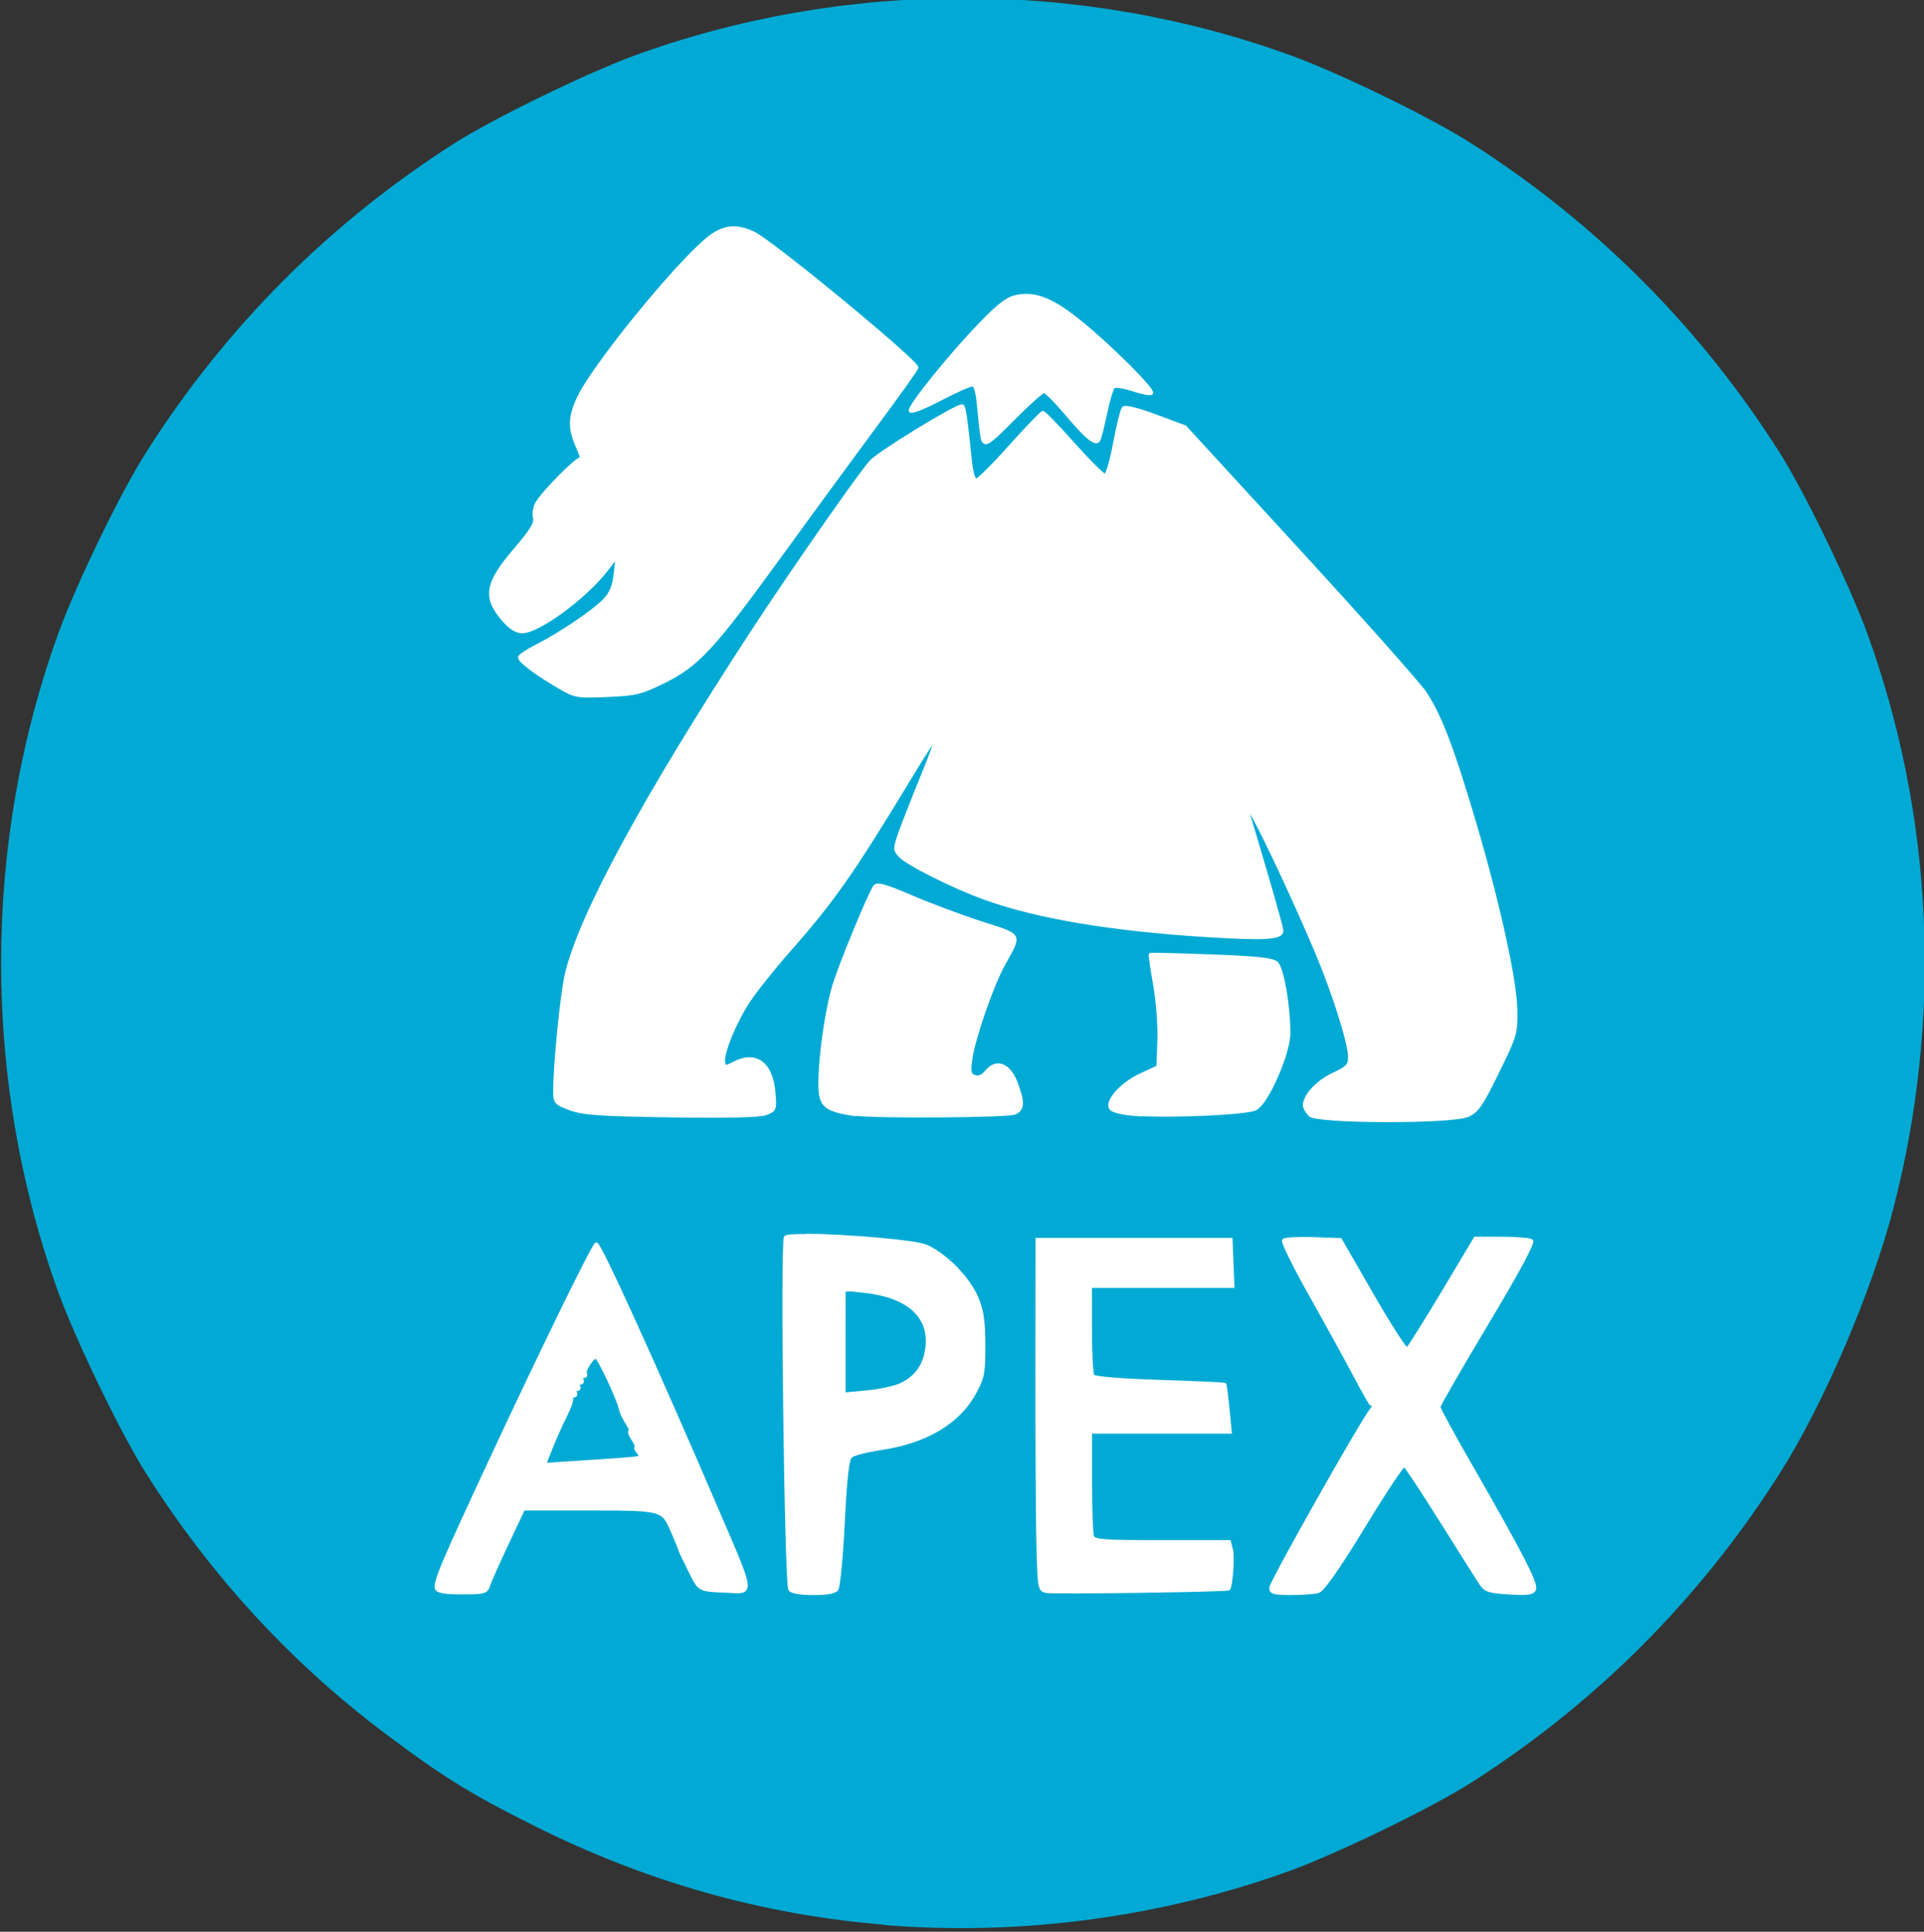
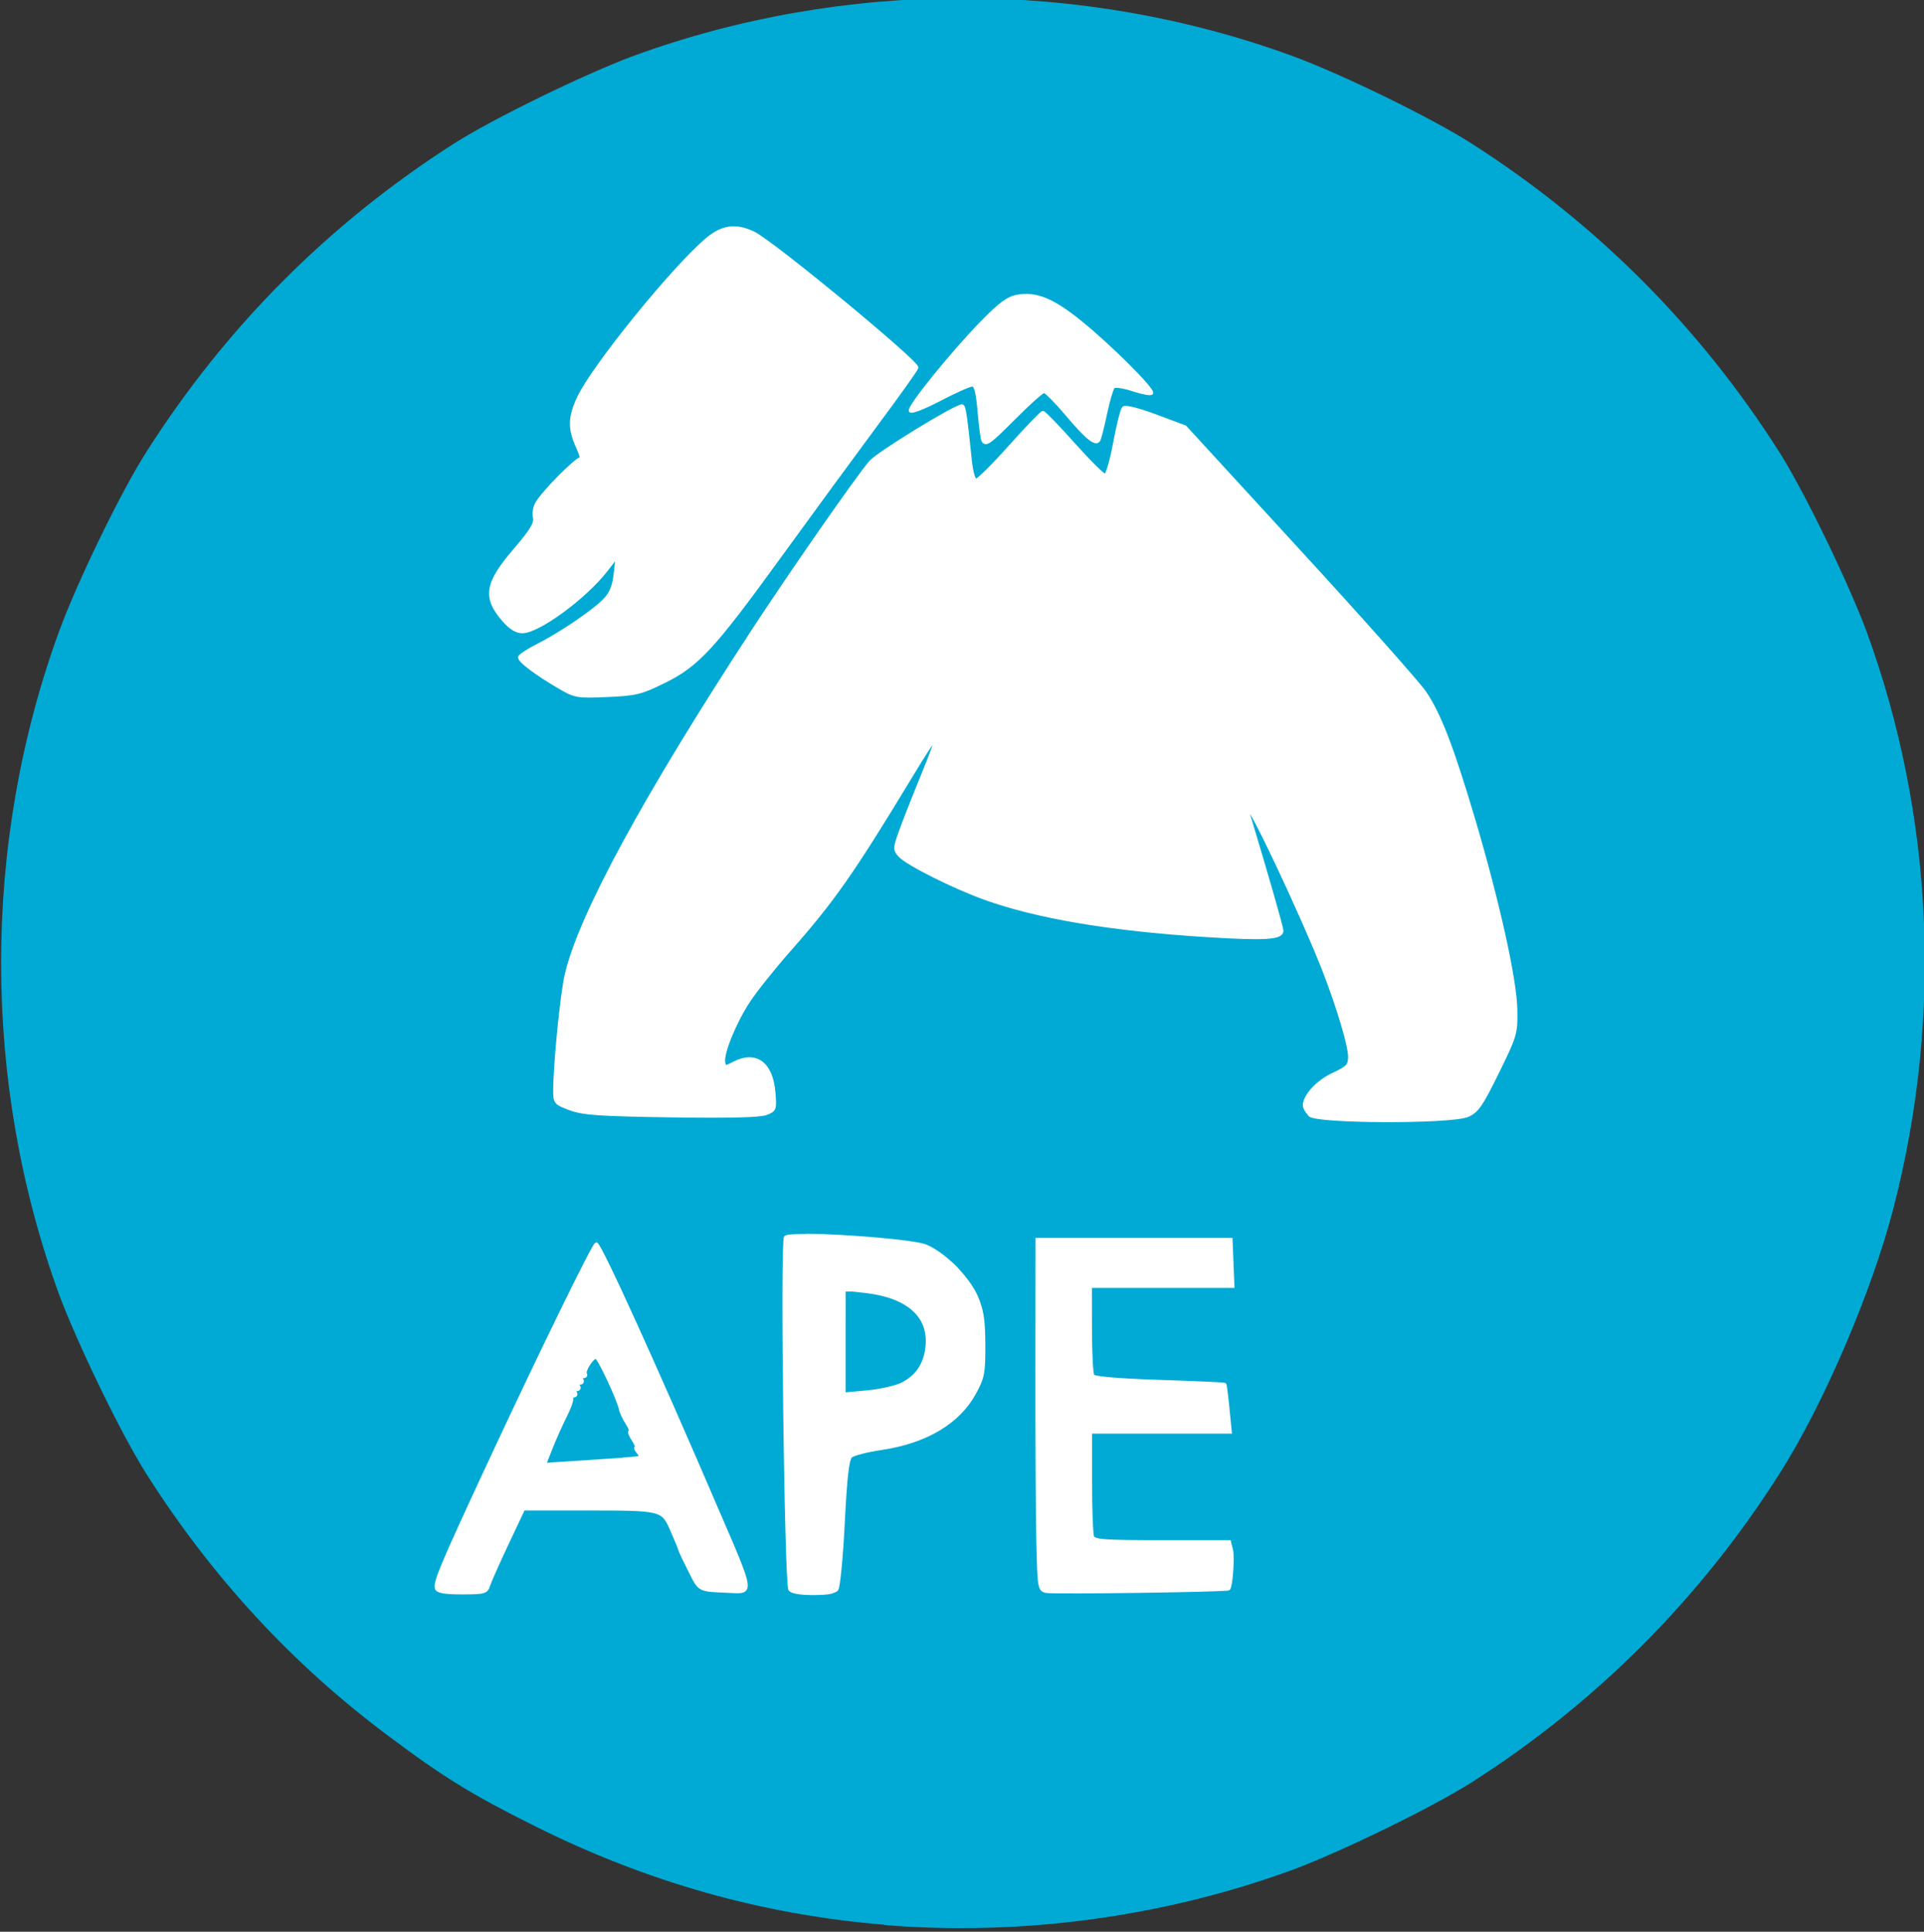
<svg xmlns="http://www.w3.org/2000/svg" xmlns:ns1="http://www.inkscape.org/namespaces/inkscape" xmlns:ns2="http://sodipodi.sourceforge.net/DTD/sodipodi-0.dtd" ns1:version="1.0.2 (e86c870879, 2021-01-15, custom)" ns2:docname="Apache_Apex_Logo.svg" version="1.1" viewBox="0 0 259 260">
  <rect x="0" y="0" width="259" height="260" fill="#333333" stroke="none" />
  <title>Apache Apex logo</title>
  <ns2:namedview bordercolor="#666666" borderopacity="1" gridtolerance="10" guidetolerance="10" ns1:current-layer="svg11226" ns1:cx="189.41898" ns1:cy="176.13221" ns1:document-rotation="0" ns1:pageopacity="0" ns1:pageshadow="2" ns1:window-height="1014" ns1:window-maximized="1" ns1:window-width="1920" ns1:window-x="0" ns1:window-y="36" ns1:zoom="3.0836364" objecttolerance="10" pagecolor="#ffffff" showgrid="false" />
  <g transform="matrix(.997 0 0 1 3.01 -.116)">
    <path transform="translate(-3.67 -1.83)" d="m120 261c-16.4-1.35-32-5.72-47.2-13.3-8.38-4.17-12.3-6.56-19.7-12.1-12.8-9.5-23.8-21.3-32.7-35.3-3.39-5.32-9.34-17.6-11.8-24.2-10.4-28.5-10.4-60.6 0-89.1 2.44-6.66 8.39-18.9 11.8-24.2 10.7-16.8 24.7-30.8 41.5-41.5 5.32-3.39 17.6-9.34 24.2-11.8 28.5-10.4 60.6-10.4 89.1 0 6.66 2.44 18.9 8.39 24.2 11.8 16.8 10.7 30.8 24.7 41.5 41.5 3.39 5.32 9.34 17.6 11.8 24.2 9 24.6 10.3 51.7 3.62 77.5-2.89 11.2-9.45 26.5-15.4 35.8-10.7 16.8-24.7 30.8-41.5 41.5-5.32 3.39-17.6 9.34-24.2 11.8-17.4 6.36-36.7 8.96-55.2 7.44z" style="fill:#00aad4" ns1:connector-curvature="0" ns2:nodetypes="ssssssssssssssssss" />
    <g transform="matrix(.474 0 0 .474 -1.59 72.1)">
      <path transform="translate(-3.67 -1.83)" d="m125 301c-.611-1.59 1.53-6.68 14.8-35.1 14.5-31.1 30-62.7 30.7-62.7 1.03 0 16.9 34.8 34.5 75.7 10.4 24 10.3 23.3 3.09 22.9-8.51-.362-8.06-.115-11-5.95-1.53-3.02-2.79-5.7-2.81-5.94-.017-.245-1.01-2.67-2.21-5.38-2.72-6.14-2.58-6.11-25.2-6.11h-17.1l-4.67 9.86c-2.57 5.42-4.96 10.8-5.31 11.9-.592 1.9-1.19 2.06-7.49 2.06-4.98 0-6.98-.345-7.33-1.27zm53.3-36.7c5.28-.378 5.39-.428 4.13-1.94-.628-.757-.875-1.38-.55-1.38s-.084-1.03-.91-2.29c-.826-1.26-1.2-2.29-.833-2.29s-.027-1.06-.878-2.36c-.851-1.3-1.68-3.06-1.84-3.91-.53-2.75-6.21-14.8-6.98-14.8-1.11 0-3.59 3.85-3.05 4.74.261.422.013.768-.551.768s-.77.413-.459.917c.312.504.105.917-.459.917s-.77.413-.459.917.105.917-.459.917-.77.413-.459.917c.312.504.061.917-.557.917s-.868.257-.554.57c.314.314-.446 2.58-1.69 5.03-1.24 2.45-3.09 6.58-4.12 9.17l-1.86 4.71 9.43-.61c5.19-.335 11.1-.728 13.1-.872z" style="fill:#fff;stroke-width:.917;stroke:#fff" ns1:connector-curvature="0" />
      <path d="m227 199c-3.47-.032-5.88.102-6.25.465-1.1 1.09.132 98.3 1.26 100 .063.097.169.186.302.271.617.398 1.97.675 3.88.799 1.18.085 2.45.093 3.69.047 2.23-.042 3.66-.196 4.47-.588.464-.15.812-.325.98-.529.518-.631 1.34-9.13 1.83-18.9.653-13 1.23-18 2.16-18.9.7-.636 4.56-1.64 8.59-2.23 12.8-1.88 22.1-7.39 26.7-15.8 2.37-4.35 2.62-5.62 2.59-13.6-.021-6.03-.338-8.91-1.44-12-.052-.144-.105-.292-.161-.438-.242-.691-.524-1.35-.888-2.05-.811-1.61-1.97-3.31-3.33-4.95-.136-.168-.266-.322-.404-.486-.052-.061-.106-.121-.159-.182-.949-1.12-1.92-2.17-2.75-2.9-.295-.258-.576-.495-.858-.732-2.16-1.9-4.43-3.45-6.49-4.32-3.26-1.37-23.3-2.96-33.7-3.06zm10.4 15.4h2.2l3.56.383c12.5 1.34 18.9 7.07 17.9 15.9-.56 4.95-2.91 8.39-7.18 10.5-1.75.868-6.17 1.86-9.83 2.2l-6.58.609-.08.006v-14.9z" style="fill:#fff;stroke-width:.919;stroke:#fff" />
      <path d="m295 300c-1.95-.437-2.03-.934-2.34-13.5-.174-7.16-.299-29.5-.278-49.7l.039-36.7h55.2l.54 13.3h-40.6l.014 12.2c.008 6.68.318 12.6.69 13.2.43.64 7.36 1.23 19 1.61 10.1.329 18.4.701 18.6.827.126.126.524 3.22.886 6.88l.657 6.65h-39.8v14.1c0 7.78.251 14.8.559 15.6.485 1.26 3.1 1.45 19.8 1.45h19.2l.594 2.36c.504 2-.097 10.3-.793 11-.477.463-50 1.15-51.9.723z" style="fill:#fff;stroke-width:.919;stroke:#fff" ns1:connector-curvature="0" />
-       <path d="m359 299c0-1.49 26.2-47.8 28.6-50.5.582-.664.808-1.45.504-1.76-.304-.303-.553-.272-.553.069s-2.03-3.2-4.5-7.87c-2.48-4.67-8.23-15.1-12.8-23.2-4.56-8.07-7.98-15-7.61-15.4.378-.4 4.17-.606 8.42-.459l7.73.269 9.13 15.8c5.02 8.68 9.48 15.6 9.91 15.3.426-.263 4.95-7.47 10.1-16l9.28-15.5 7.51.014c4.13.008 7.96.317 8.51.688.646.434-3.86 8.81-12.7 23.5-7.51 12.5-13.7 23.2-13.7 23.7s4.08 7.98 9.07 16.6c14 24.3 18.8 33.5 18.2 35.1-.46 1.2-1.75 1.39-7.14 1.09-5.59-.315-6.8-.687-8.04-2.48-.807-1.16-5.88-9.18-11.3-17.8s-10.2-15.8-10.6-16c-.432-.14-5.72 7.76-11.7 17.6-7.3 11.9-11.6 18-12.9 18.3-1.06.283-4.51.521-7.68.528-4.89.011-5.75-.23-5.75-1.61z" style="fill:#fff;stroke-width:.919;stroke:#fff" ns1:connector-curvature="0" />
    </g>
    <g transform="matrix(.474 0 0 .474 -1.59 131)">
      <path d="m370 40.3c-.795-.793-1.44-1.93-1.44-2.52.008-2.73 3.71-6.75 8.13-8.81 4.23-1.98 4.75-2.53 4.75-5.08 0-3.85-4.66-18.5-9.57-30-9.12-21.5-21.8-47.3-19.5-39.6 5.65 18.7 9.74 32.9 9.74 33.9 0 2.07-4.74 2.37-21.2 1.34-27.3-1.69-48.5-5.24-63.4-10.6-8.89-3.19-22.1-9.79-24.2-12.1-1.54-1.7-1.53-2.01.152-6.75.971-2.73 3.88-10.1 6.47-16.4 5.33-13 4.67-12.8-3.65.904-16.4 27-22 35-34.5 49.1-4.46 5.04-9.7 11.6-11.6 14.5-3.93 5.99-7.49 14.7-7.08 17.3.253 1.55.476 1.57 2.91.307 6.24-3.25 10.7-.005 11.4 8.23.404 4.85.324 5.07-2.22 6.04-1.77.676-10.7.887-27 .641-20.5-.307-25.1-.628-28.8-1.99-4.15-1.54-4.37-1.8-4.37-5.07 0-7.44 1.99-27.4 3.29-33 3.86-16.7 22.2-50.4 53.4-98 10.3-15.7 29.6-43.4 33.3-47.6 2.14-2.48 24.1-15.9 26-15.9.62 0 1.01 2.57 2.34 15.4.36 3.46 1.03 5.73 1.68 5.73.598 0 4.97-4.33 9.72-9.63s8.94-9.63 9.31-9.63c.372 0 4.28 4.02 8.68 8.94s8.47 8.94 9.04 8.94c.58 0 1.77-4.02 2.73-9.17.934-5.04 2.06-9.55 2.51-10 .485-.504 4.16.405 9.17 2.27l8.36 3.11 32.4 35.2c17.8 19.3 33.9 37.4 35.8 40.1 4.31 6.34 7.84 15.5 14.1 36.5 6.87 23.2 11.8 45.3 11.9 53.8.106 6.62-.092 7.29-5.23 17.7-4.63 9.4-5.76 11-8.48 12.2-4.82 2.01-43 1.9-45-.131z" style="fill:#fff;stroke-width:.919;stroke:#fff" ns1:connector-curvature="0" />
      <path d="m277-151c-.238-.383-.73-4.1-1.09-8.26-.499-5.7-.99-7.56-2-7.56-.737 0-4.92 1.87-9.31 4.15-4.49 2.34-8.11 3.73-8.29 3.18-.416-1.24 12.1-16.7 20.6-25.3 4.97-5.07 7.23-6.72 9.88-7.2 5.27-.958 10.1 1 17.9 7.31 8.52 6.84 21.1 19.4 20.3 20.2-.319.318-2.72-.128-5.32-.991-2.71-.896-5.09-1.23-5.55-.768-.443.441-1.44 3.83-2.23 7.54-.782 3.71-1.65 7.11-1.93 7.56-.877 1.41-3.41-.637-9.11-7.37-3.02-3.57-5.93-6.49-6.46-6.49-.534 0-4.26 3.3-8.29 7.34-7.26 7.27-8.23 7.99-9.07 6.64z" style="fill:#fff;stroke-width:.919;stroke:#fff" ns1:connector-curvature="0" />
      <path d="m156-81.2c-6.29-3.66-11-7.22-11-8.26 0-.436 2.17-1.88 4.83-3.22 6.53-3.27 16.4-9.91 19.4-13.1 1.83-1.9 2.63-3.89 3.04-7.55l.559-4.97-3.22 4.13c-6.05 7.75-19.3 17.4-23.8 17.4-1.68 0-3.39-1.02-5.26-3.15-5.75-6.52-5.13-10.5 3.15-20.1 4.65-5.41 5.94-7.53 5.56-9.09-.273-1.12-.004-2.93.598-4.02 1.78-3.22 11.8-13.2 12.6-12.7.45.277.012-1.27-.974-3.43-2.36-5.18-2.27-8.47.357-14 4.16-8.79 26.5-36.3 36.3-44.7 4.49-3.86 8.35-4.42 13.5-1.98 5.24 2.48 46.5 36.4 46.5 38.2 0 .371-5.3 7.8-11.8 16.5-6.48 8.71-18.8 25.5-27.4 37.3-18.9 26-23.3 30.7-32.9 35.4-6.48 3.18-7.96 3.54-16.1 3.88-8.75.365-9.1.299-14-2.57zm18.1-38.6c-.294-.732-.512-.514-.556.554-.04.967.178 1.51.483 1.2.306-.305.339-1.1.073-1.76z" style="fill:#fff;stroke-width:.919;stroke:#fff" ns1:connector-curvature="0" />
    </g>
  </g>
-   <path d="m115 150c-3.28-.506-4.19-1.02-4.5-2.56-.476-2.33.608-11.2 1.84-15 1.09-3.39 4.64-11.9 5.41-13.1.313-.448 1.38-.152 4.93 1.37 2.49 1.07 6.74 2.66 9.43 3.53 5.51 1.78 5.29 1.35 2.92 5.66-1.51 2.74-3.93 9.76-4.34 12.5-.272 1.88-.196 2.26.503 2.51.558.197 1.09-.029 1.64-.7 1.32-1.6 3.02-.92 3.95 1.58.978 2.63.945 3.46-.159 4-.871.428-19 .552-21.6.148z" style="fill:#fff;stroke-width:.45;stroke:#fff" ns1:connector-curvature="0" />
-   <path d="m153 150c-1.59-.099-3.12-.433-3.4-.742-.816-.902 1.3-3.34 3.96-4.57l2.33-1.08.136-3.52c.075-1.94-.18-5.32-.566-7.52-.386-2.2-.657-4.04-.603-4.09.055-.05 3.74.043 8.19.208 6.27.232 8.25.445 8.8.951.759.696 1.61 5.58 1.64 9.37.017 2.67-2.85 9.29-4.43 10.2-1.03.609-10.9 1.08-16.1.763z" style="fill:#fff;stroke-width:.45;stroke:#fff" ns1:connector-curvature="0" />
+   <path d="m115 150z" style="fill:#fff;stroke-width:.45;stroke:#fff" ns1:connector-curvature="0" />
</svg>